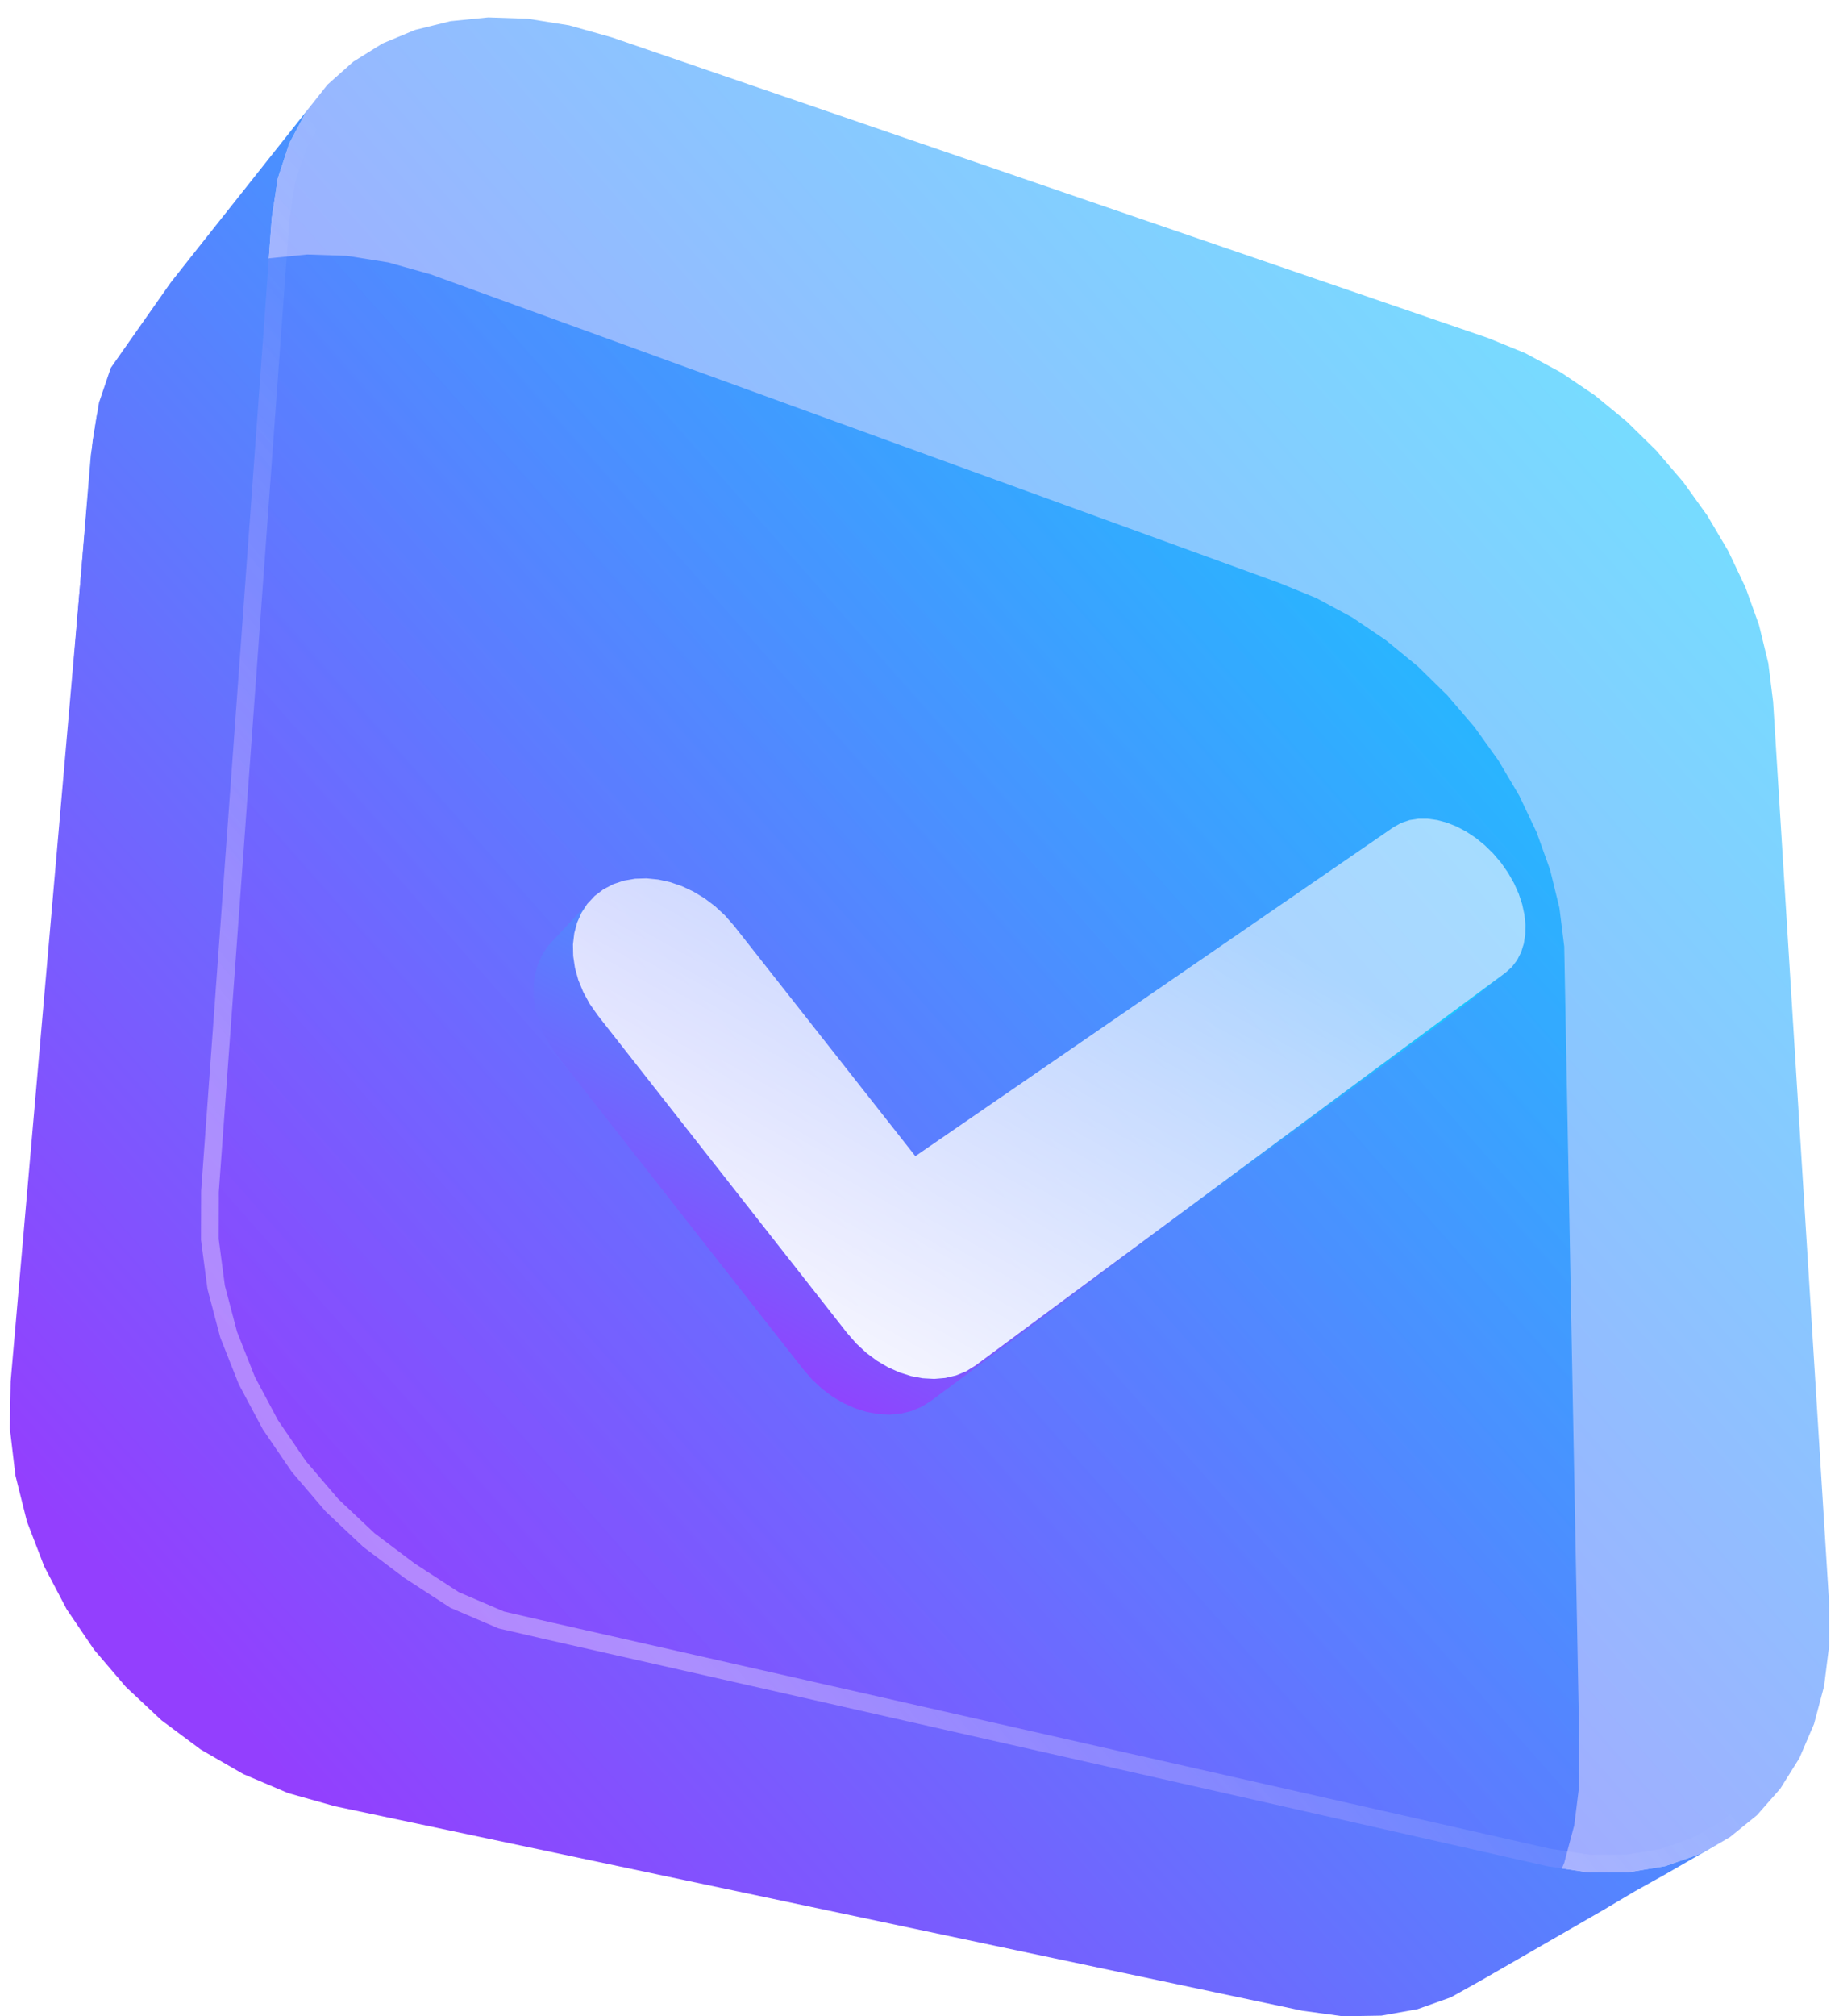
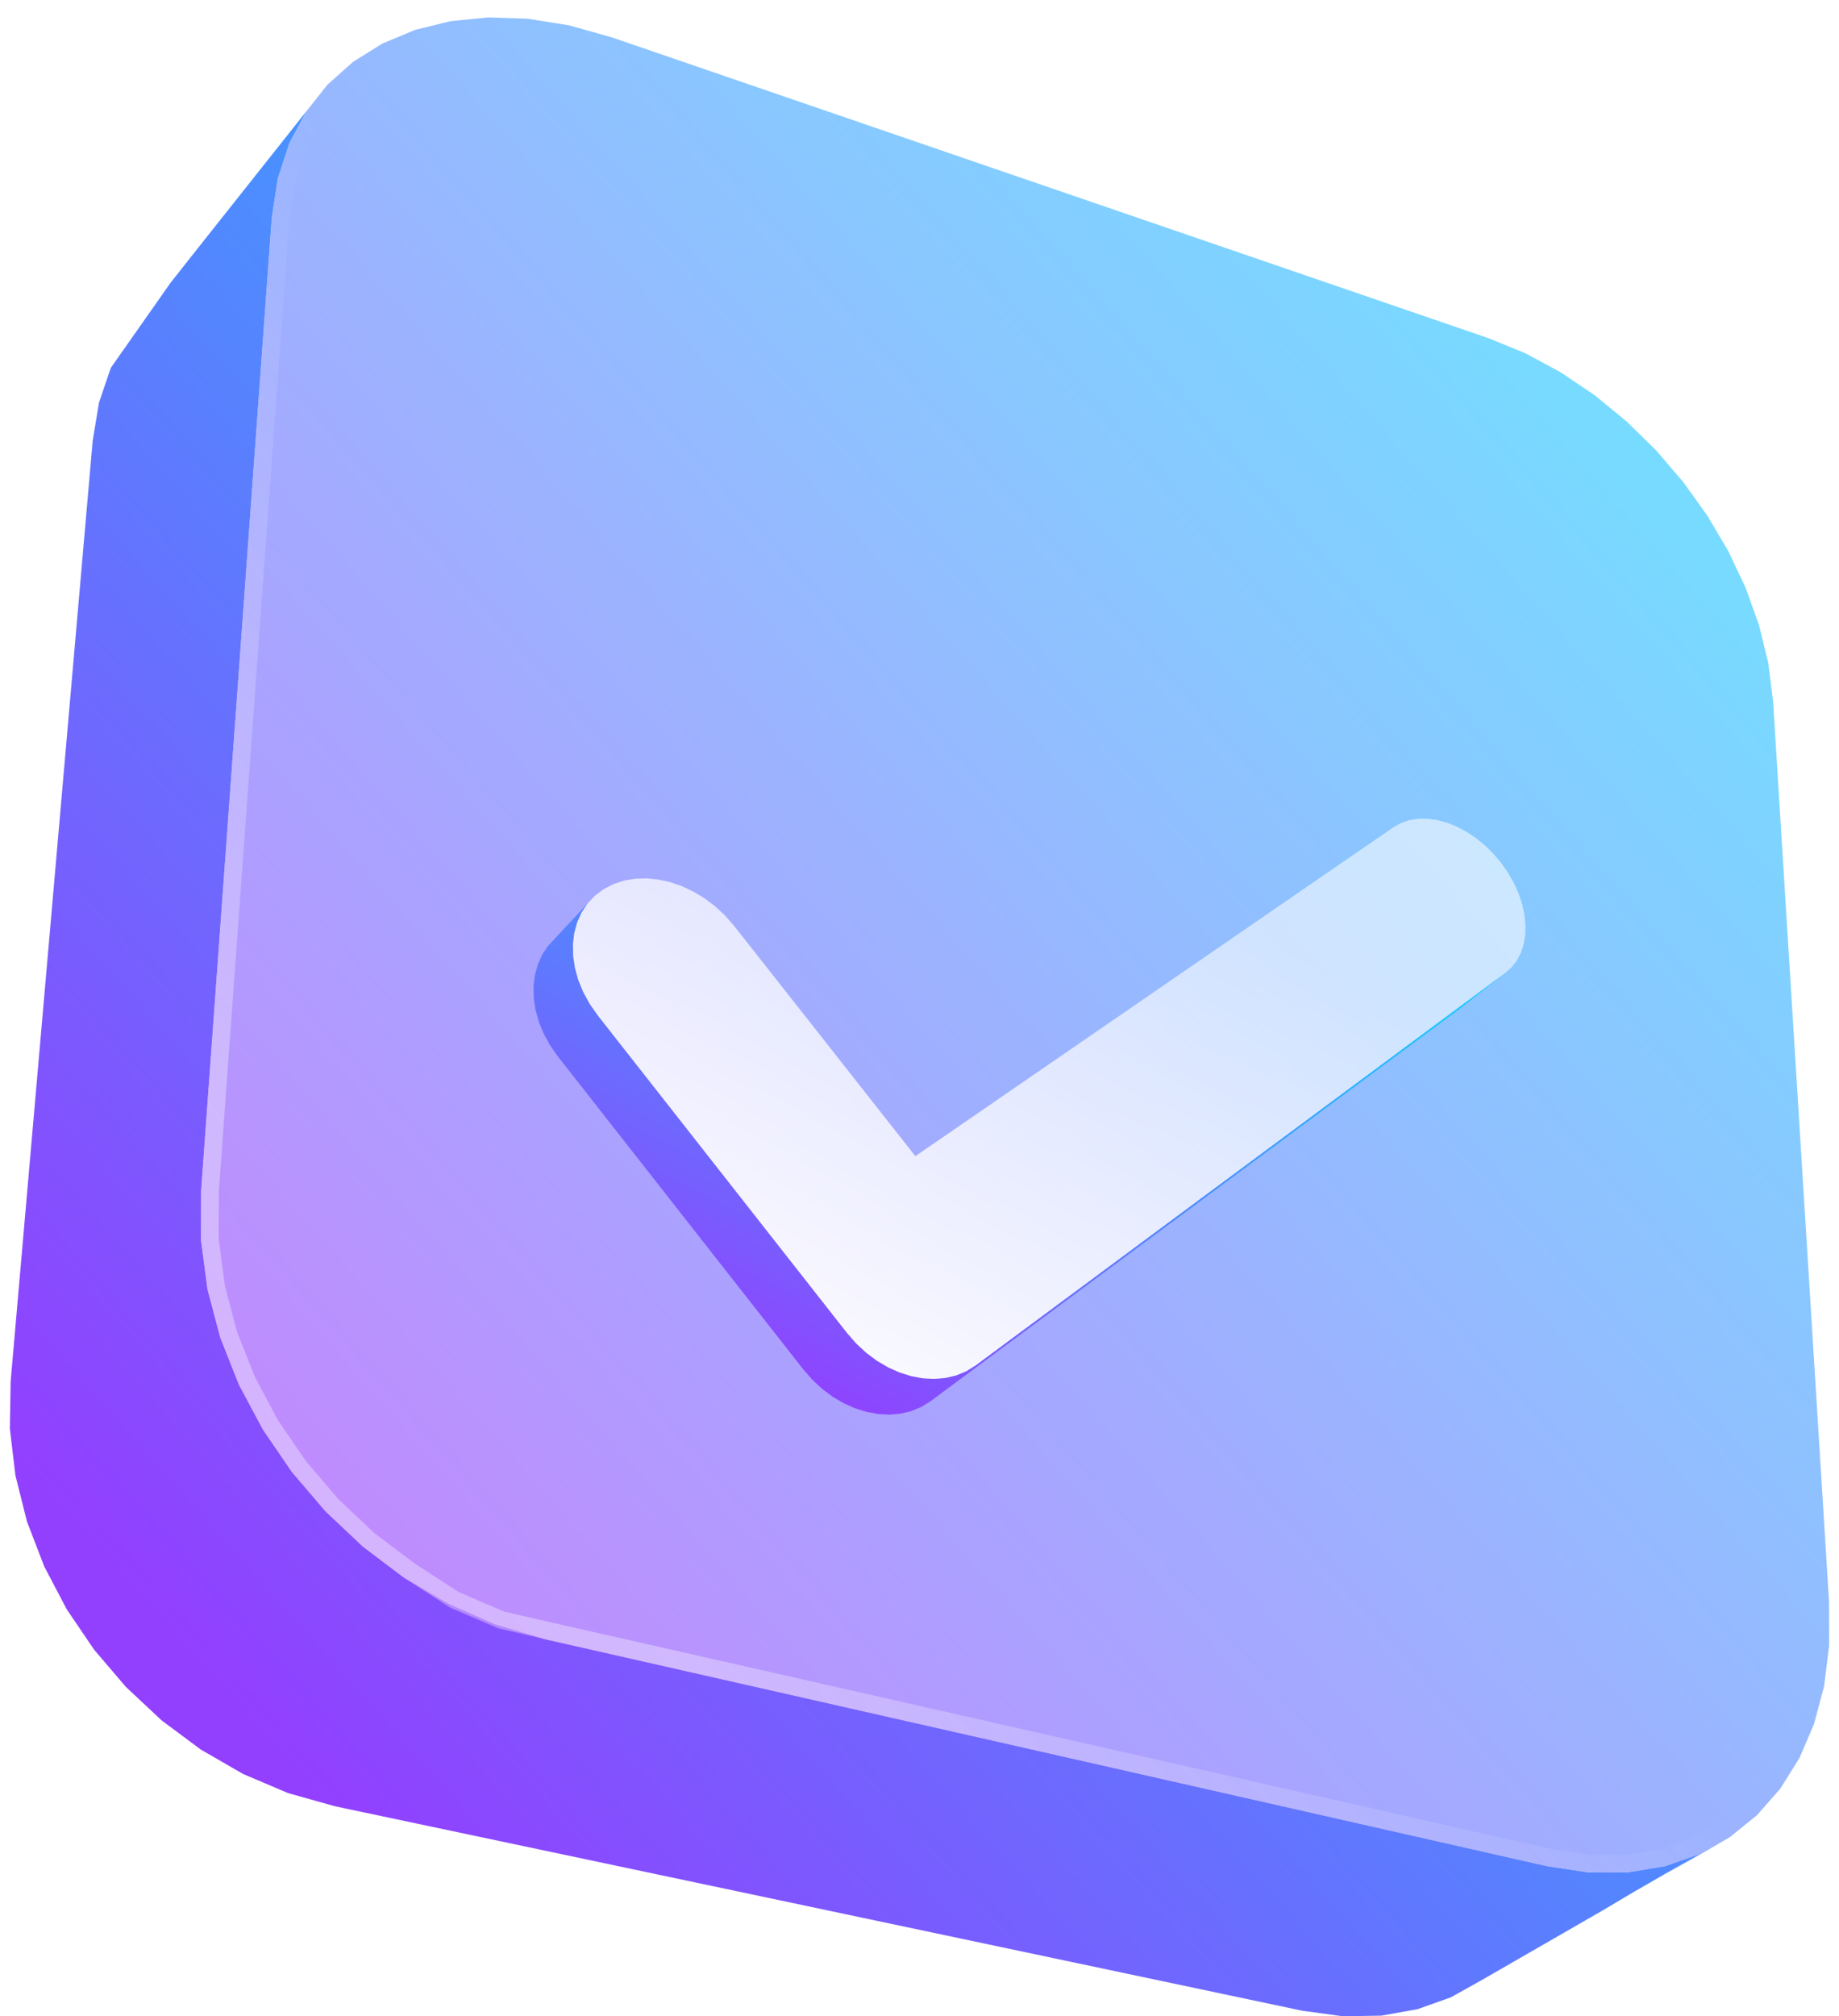
<svg xmlns="http://www.w3.org/2000/svg" width="104" height="114" viewBox="0 0 104 114" fill="none">
  <g id="Checkbox">
    <g id="Group">
-       <path id="Union" fill-rule="evenodd" clip-rule="evenodd" d="M19.623 14.465L21.96 14.838L24.367 15.517L72.349 32.961L74.449 33.818L76.465 34.905L78.381 36.2L80.183 37.678L81.853 39.318L83.377 41.097L84.738 42.995L85.918 44.989L86.899 47.059L87.663 49.184L88.19 51.343L88.461 53.515L89.315 100.893L89.316 100.894L89.028 103.196L88.461 105.325L87.63 107.262L86.549 108.989L85.234 110.485L83.7 111.727L81.963 112.695L80.042 113.365L77.952 113.716L75.716 113.723L73.351 113.365L20.337 102.06L17.746 101.462L15.021 100.294L12.417 98.603L10.085 96.844L7.956 94.836L6.057 92.613L4.415 90.209L3.056 87.661L2.005 85.004L1.286 82.274L0.919 79.506L0.927 76.737L5.137 25.723L5.475 23.502L6.132 21.498L7.081 19.723L8.292 18.186L9.741 16.896L11.398 15.864L13.24 15.097L15.24 14.602L17.375 14.389L19.623 14.465ZM89.315 100.893L88.461 53.515L89.31 98.438L89.315 100.893Z" fill="url(#paint0_linear_85_553)" />
-       <path id="Union_2" fill-rule="evenodd" clip-rule="evenodd" d="M15.707 10.098L15.369 12.318L11.374 67.345L11.367 70.114L11.733 72.882L12.453 75.612L13.504 78.27L14.863 80.818L16.505 83.221L18.404 85.445L20.533 87.453L22.864 89.211L25.369 90.688L28.019 91.85L30.783 92.669L87.479 105.51L89.844 105.868L92.081 105.861L94.17 105.511L96.091 104.84L94.178 105.974L92.448 106.939L90.62 108.023L92.447 106.939L92.448 106.939L94.178 105.974L96.091 104.84L97.828 103.872L94.18 105.973L94.179 105.974L94.178 105.974L92.448 106.939L90.62 108.023L87.149 110.022L83.761 111.973L82.049 112.928L80.164 113.599L78.122 113.964L75.944 114L73.65 113.687L18.942 102.126L16.288 101.38L13.752 100.302L11.359 98.922L9.138 97.269L7.116 95.374L5.319 93.269L3.772 90.988L2.5 88.563L1.525 86.028L0.871 83.417L0.557 80.764L0.602 78.103L5.242 24.916L5.601 22.756L6.266 20.799L9.644 15.989L10.845 14.466L13.342 11.317L15.901 8.09L18.523 4.784L17.313 6.318L16.364 8.094L15.707 10.098Z" fill="url(#paint1_linear_85_553)" />
+       <path id="Union_2" fill-rule="evenodd" clip-rule="evenodd" d="M15.707 10.098L15.369 12.318L11.374 67.345L11.367 70.114L11.733 72.882L12.453 75.612L13.504 78.27L14.863 80.818L16.505 83.221L18.404 85.445L20.533 87.453L22.864 89.211L25.369 90.688L28.019 91.85L30.783 92.669L87.479 105.51L89.844 105.868L92.081 105.861L94.17 105.511L96.091 104.84L94.178 105.974L92.448 106.939L90.62 108.023L92.447 106.939L92.448 106.939L96.091 104.84L97.828 103.872L94.18 105.973L94.179 105.974L94.178 105.974L92.448 106.939L90.62 108.023L87.149 110.022L83.761 111.973L82.049 112.928L80.164 113.599L78.122 113.964L75.944 114L73.65 113.687L18.942 102.126L16.288 101.38L13.752 100.302L11.359 98.922L9.138 97.269L7.116 95.374L5.319 93.269L3.772 90.988L2.5 88.563L1.525 86.028L0.871 83.417L0.557 80.764L0.602 78.103L5.242 24.916L5.601 22.756L6.266 20.799L9.644 15.989L10.845 14.466L13.342 11.317L15.901 8.09L18.523 4.784L17.313 6.318L16.364 8.094L15.707 10.098Z" fill="url(#paint1_linear_85_553)" />
      <g id="Union_3" filter="url(#filter0_b_85_553)">
        <path fill-rule="evenodd" clip-rule="evenodd" d="M29.855 1.06L32.193 1.434L34.6 2.113L84.161 19.114L86.261 19.971L88.276 21.059L90.193 22.353L91.994 23.832L93.665 25.472L95.189 27.251L96.55 29.148L97.73 31.142L98.711 33.212L99.475 35.337L100.002 37.496L100.273 39.669L103.444 93.038L103.444 93.039L103.156 95.341L102.589 97.47L101.758 99.408L100.677 101.134L99.362 102.63L97.828 103.872L96.092 104.84L94.17 105.51L92.081 105.861L89.844 105.868L87.479 105.51L30.784 92.669L28.194 92.07L25.469 90.902L22.864 89.211L20.533 87.452L18.404 85.444L16.505 83.221L14.863 80.818L13.504 78.269L12.453 75.612L11.734 72.882L11.367 70.114L11.374 67.345L15.369 12.318L15.707 10.097L16.365 8.094L17.313 6.318L18.525 4.781L19.973 3.492L21.631 2.459L23.472 1.692L25.473 1.198L27.608 0.984L29.855 1.06ZM103.444 93.038L100.273 39.669L103.438 90.583L103.444 93.038Z" fill="url(#paint2_linear_85_553)" fill-opacity="0.6" />
        <path d="M102.942 93.023L102.664 95.245L102.116 97.306L101.314 99.175L100.275 100.835L99.015 102.268L97.547 103.456L95.886 104.382L94.046 105.024L92.038 105.361L89.881 105.368L87.572 105.018L30.897 92.182L30.895 92.181L28.35 91.593L25.706 90.46L23.151 88.801L20.856 87.07L18.767 85.099L16.902 82.917L15.291 80.558L13.959 78.059L12.929 75.456L12.225 72.785L11.867 70.082L11.874 67.364L15.867 12.374L16.195 10.214L16.826 8.291L17.733 6.593L18.89 5.125L20.274 3.894L21.861 2.905L23.629 2.168L25.558 1.692L27.625 1.485L29.807 1.559L32.085 1.923L34.451 2.59L83.985 19.583L86.047 20.424L88.017 21.487L89.894 22.755L91.66 24.204L93.3 25.813L94.796 27.56L96.131 29.422L97.288 31.377L98.249 33.404L98.995 35.481L99.51 37.587L99.775 39.714L102.942 93.023Z" stroke="url(#paint3_linear_85_553)" />
      </g>
    </g>
    <g id="Group_2" filter="url(#filter1_d_85_553)">
      <path id="Union_4" fill-rule="evenodd" clip-rule="evenodd" d="M35.114 44.69L37.341 42.305L34.701 45.133L35.114 44.69ZM88.852 46.644L58.876 68.853L58.873 68.855L58.346 69.181L57.776 69.415L57.172 69.557L56.542 69.609L55.895 69.573L55.239 69.451L54.584 69.244L53.937 68.955L53.308 68.585L52.374 69.789L51.44 70.993L52.079 71.276L52.728 71.478L53.377 71.596L54.019 71.629L54.643 71.574L55.243 71.431L55.809 71.197L56.334 70.872L86.215 48.718L86.217 48.717L88.852 46.644ZM36.927 42.75L34.701 45.133L34.371 45.634L34.125 46.185L33.963 46.778L33.886 47.404L33.896 48.056L33.993 48.723L34.177 49.398L34.45 50.072L34.811 50.734L35.261 51.378L49.149 69.084L49.664 69.673L50.223 70.189L50.818 70.63L51.44 70.993L52.374 69.789L53.308 68.585L52.706 68.137L52.139 67.613L51.616 67.015L37.52 49.059L37.062 48.407L36.695 47.736L36.416 47.054L36.227 46.371L36.127 45.697L36.114 45.039L36.189 44.407L36.349 43.809L36.596 43.254L36.927 42.75ZM36.927 42.75L37.341 42.305L34.701 45.133L36.927 42.75Z" fill="url(#paint4_linear_85_553)" />
      <path id="Union_5" fill-rule="evenodd" clip-rule="evenodd" d="M88.608 40.437L89.006 41.008L89.337 41.592L89.6 42.183L89.795 42.775L89.922 43.359L89.98 43.929L89.969 44.478L89.888 44.998L89.737 45.483L89.514 45.923L89.219 46.313L88.852 46.644L58.876 68.853L58.874 68.855L58.346 69.181L57.776 69.414L57.172 69.556L56.542 69.609L55.895 69.573L55.239 69.451L54.584 69.244L53.937 68.955L53.308 68.585L52.706 68.137L55.478 57.016L82.522 38.414L82.957 38.172L83.428 38.014L83.93 37.937L84.454 37.938L84.993 38.013L85.54 38.162L86.089 38.38L86.632 38.666L87.162 39.017L87.672 39.431L88.156 39.905L88.608 40.437ZM36.189 44.407L36.35 43.809L36.596 43.254L38.4 41.636L40.943 41.376L41.61 41.523L42.273 41.751L42.922 42.055L43.551 42.434L44.15 42.885L44.711 43.406L45.227 43.995L55.478 57.016L52.706 68.137L52.139 67.612L51.617 67.015L37.52 49.059L37.062 48.407L36.695 47.735L36.416 47.054L36.227 46.371L36.127 45.697L36.114 45.039L36.189 44.407ZM40.943 41.376L40.279 41.31L39.629 41.33L38.999 41.437L38.4 41.636L40.943 41.376ZM38.4 41.636L37.839 41.928L37.342 42.305L36.927 42.75L36.596 43.254L38.4 41.636Z" fill="url(#paint5_linear_85_553)" />
    </g>
  </g>
  <defs>
    <filter id="filter0_b_85_553" x="-1.633" y="-12.016" width="118.077" height="130.884" filterUnits="userSpaceOnUse" color-interpolation-filters="sRGB">
      <feFlood flood-opacity="0" result="BackgroundImageFix" />
      <feGaussianBlur in="BackgroundImageFix" stdDeviation="6.5" />
      <feComposite in2="SourceAlpha" operator="in" result="effect1_backgroundBlur_85_553" />
      <feBlend mode="normal" in="SourceGraphic" in2="effect1_backgroundBlur_85_553" result="shape" />
    </filter>
    <filter id="filter1_d_85_553" x="17.181" y="33.296" width="82.08" height="59.678" filterUnits="userSpaceOnUse" color-interpolation-filters="sRGB">
      <feFlood flood-opacity="0" result="BackgroundImageFix" />
      <feColorMatrix in="SourceAlpha" type="matrix" values="0 0 0 0 0 0 0 0 0 0 0 0 0 0 0 0 0 0 127 0" result="hardAlpha" />
      <feOffset dx="-3.712" dy="8.353" />
      <feGaussianBlur stdDeviation="6.497" />
      <feComposite in2="hardAlpha" operator="out" />
      <feColorMatrix type="matrix" values="0 0 0 0 0.103 0 0 0 0 0.41 0 0 0 0 0.43 0 0 0 0.25 0" />
      <feBlend mode="normal" in2="BackgroundImageFix" result="effect1_dropShadow_85_553" />
      <feBlend mode="normal" in="SourceGraphic" in2="effect1_dropShadow_85_553" result="shape" />
    </filter>
    <linearGradient id="paint0_linear_85_553" x1="72.416" y1="24.98" x2="2.41" y2="87.278" gradientUnits="userSpaceOnUse">
      <stop stop-color="#18C8FF" />
      <stop offset="1" stop-color="#933FFE" />
    </linearGradient>
    <linearGradient id="paint1_linear_85_553" x1="79.232" y1="16.429" x2="2.254" y2="84.988" gradientUnits="userSpaceOnUse">
      <stop stop-color="#18C8FF" />
      <stop offset="1" stop-color="#933FFE" />
    </linearGradient>
    <linearGradient id="paint2_linear_85_553" x1="85.841" y1="12.167" x2="12.046" y2="76.951" gradientUnits="userSpaceOnUse">
      <stop stop-color="#18C8FF" />
      <stop offset="1" stop-color="#933FFE" />
    </linearGradient>
    <linearGradient id="paint3_linear_85_553" x1="11.201" y1="95.761" x2="100.648" y2="20.723" gradientUnits="userSpaceOnUse">
      <stop offset="0.181" stop-color="white" stop-opacity="0.35" />
      <stop offset="0.533" stop-color="white" stop-opacity="0" />
    </linearGradient>
    <linearGradient id="paint4_linear_85_553" x1="78.344" y1="45.432" x2="61.062" y2="77.826" gradientUnits="userSpaceOnUse">
      <stop stop-color="#18C8FF" />
      <stop offset="1" stop-color="#933FFE" />
    </linearGradient>
    <linearGradient id="paint5_linear_85_553" x1="58.712" y1="79.328" x2="87.723" y2="27.682" gradientUnits="userSpaceOnUse">
      <stop stop-color="white" />
      <stop offset="0.645" stop-color="white" stop-opacity="0.57" />
    </linearGradient>
  </defs>
</svg>